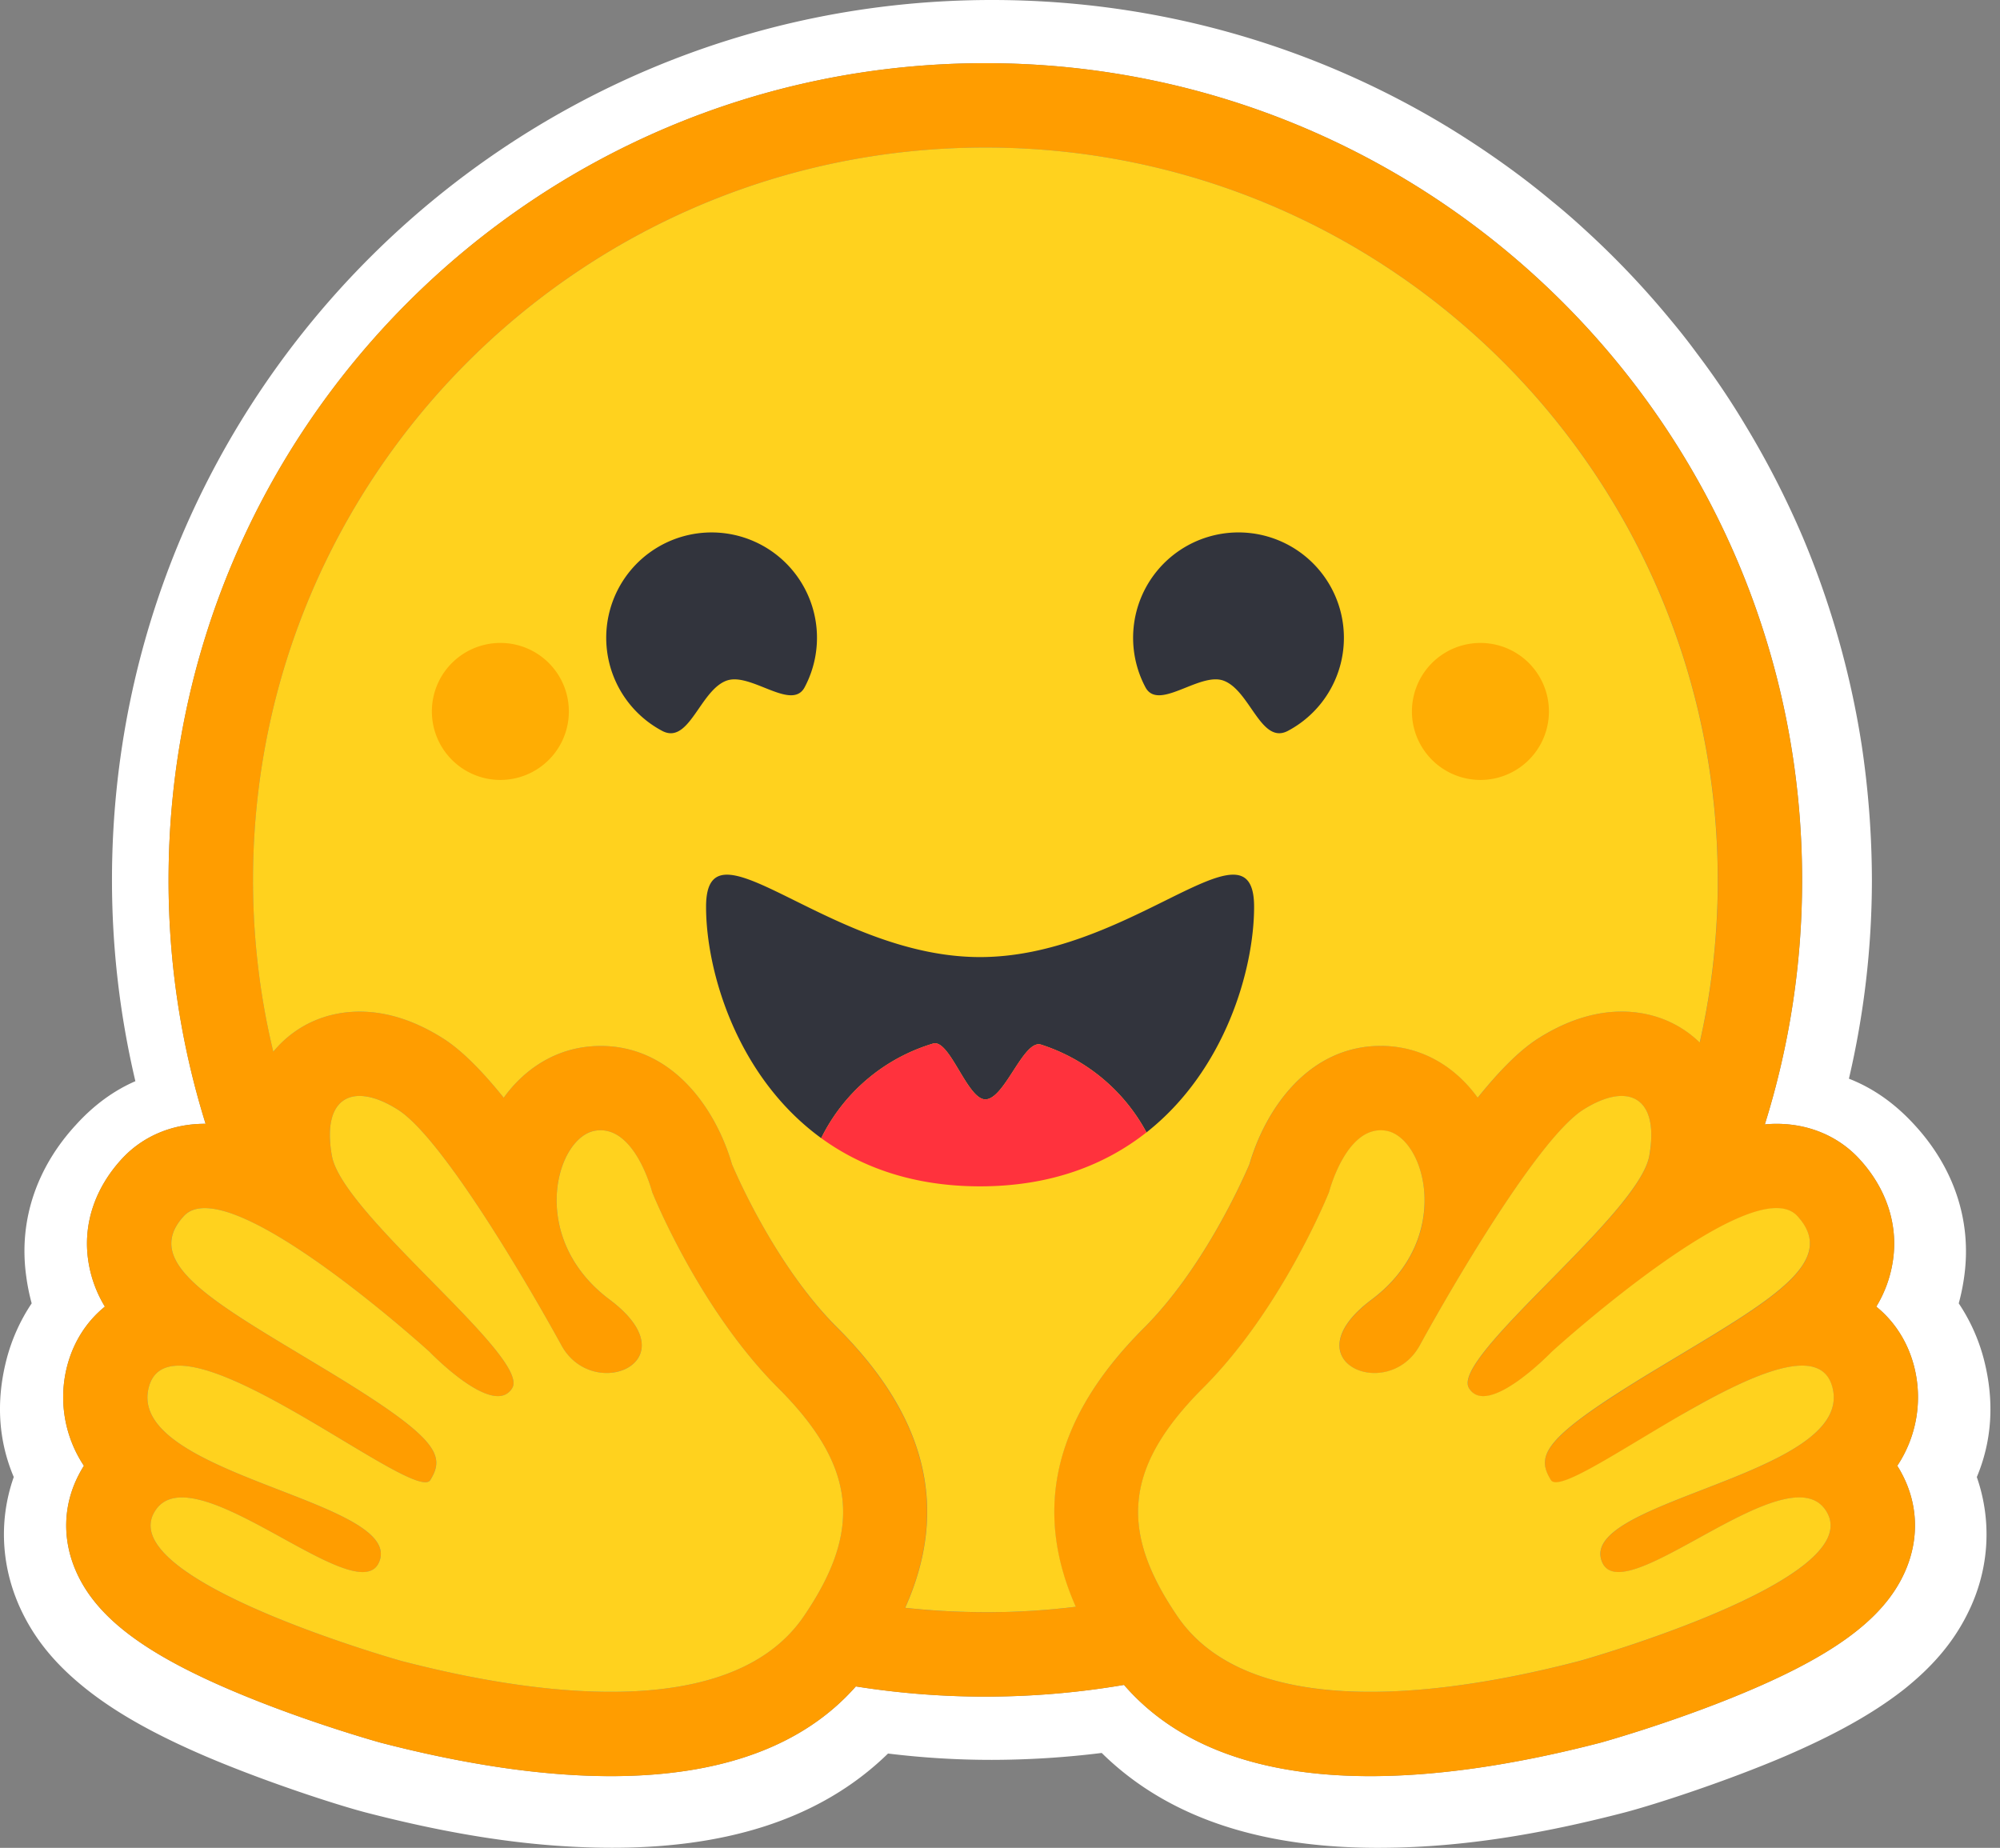
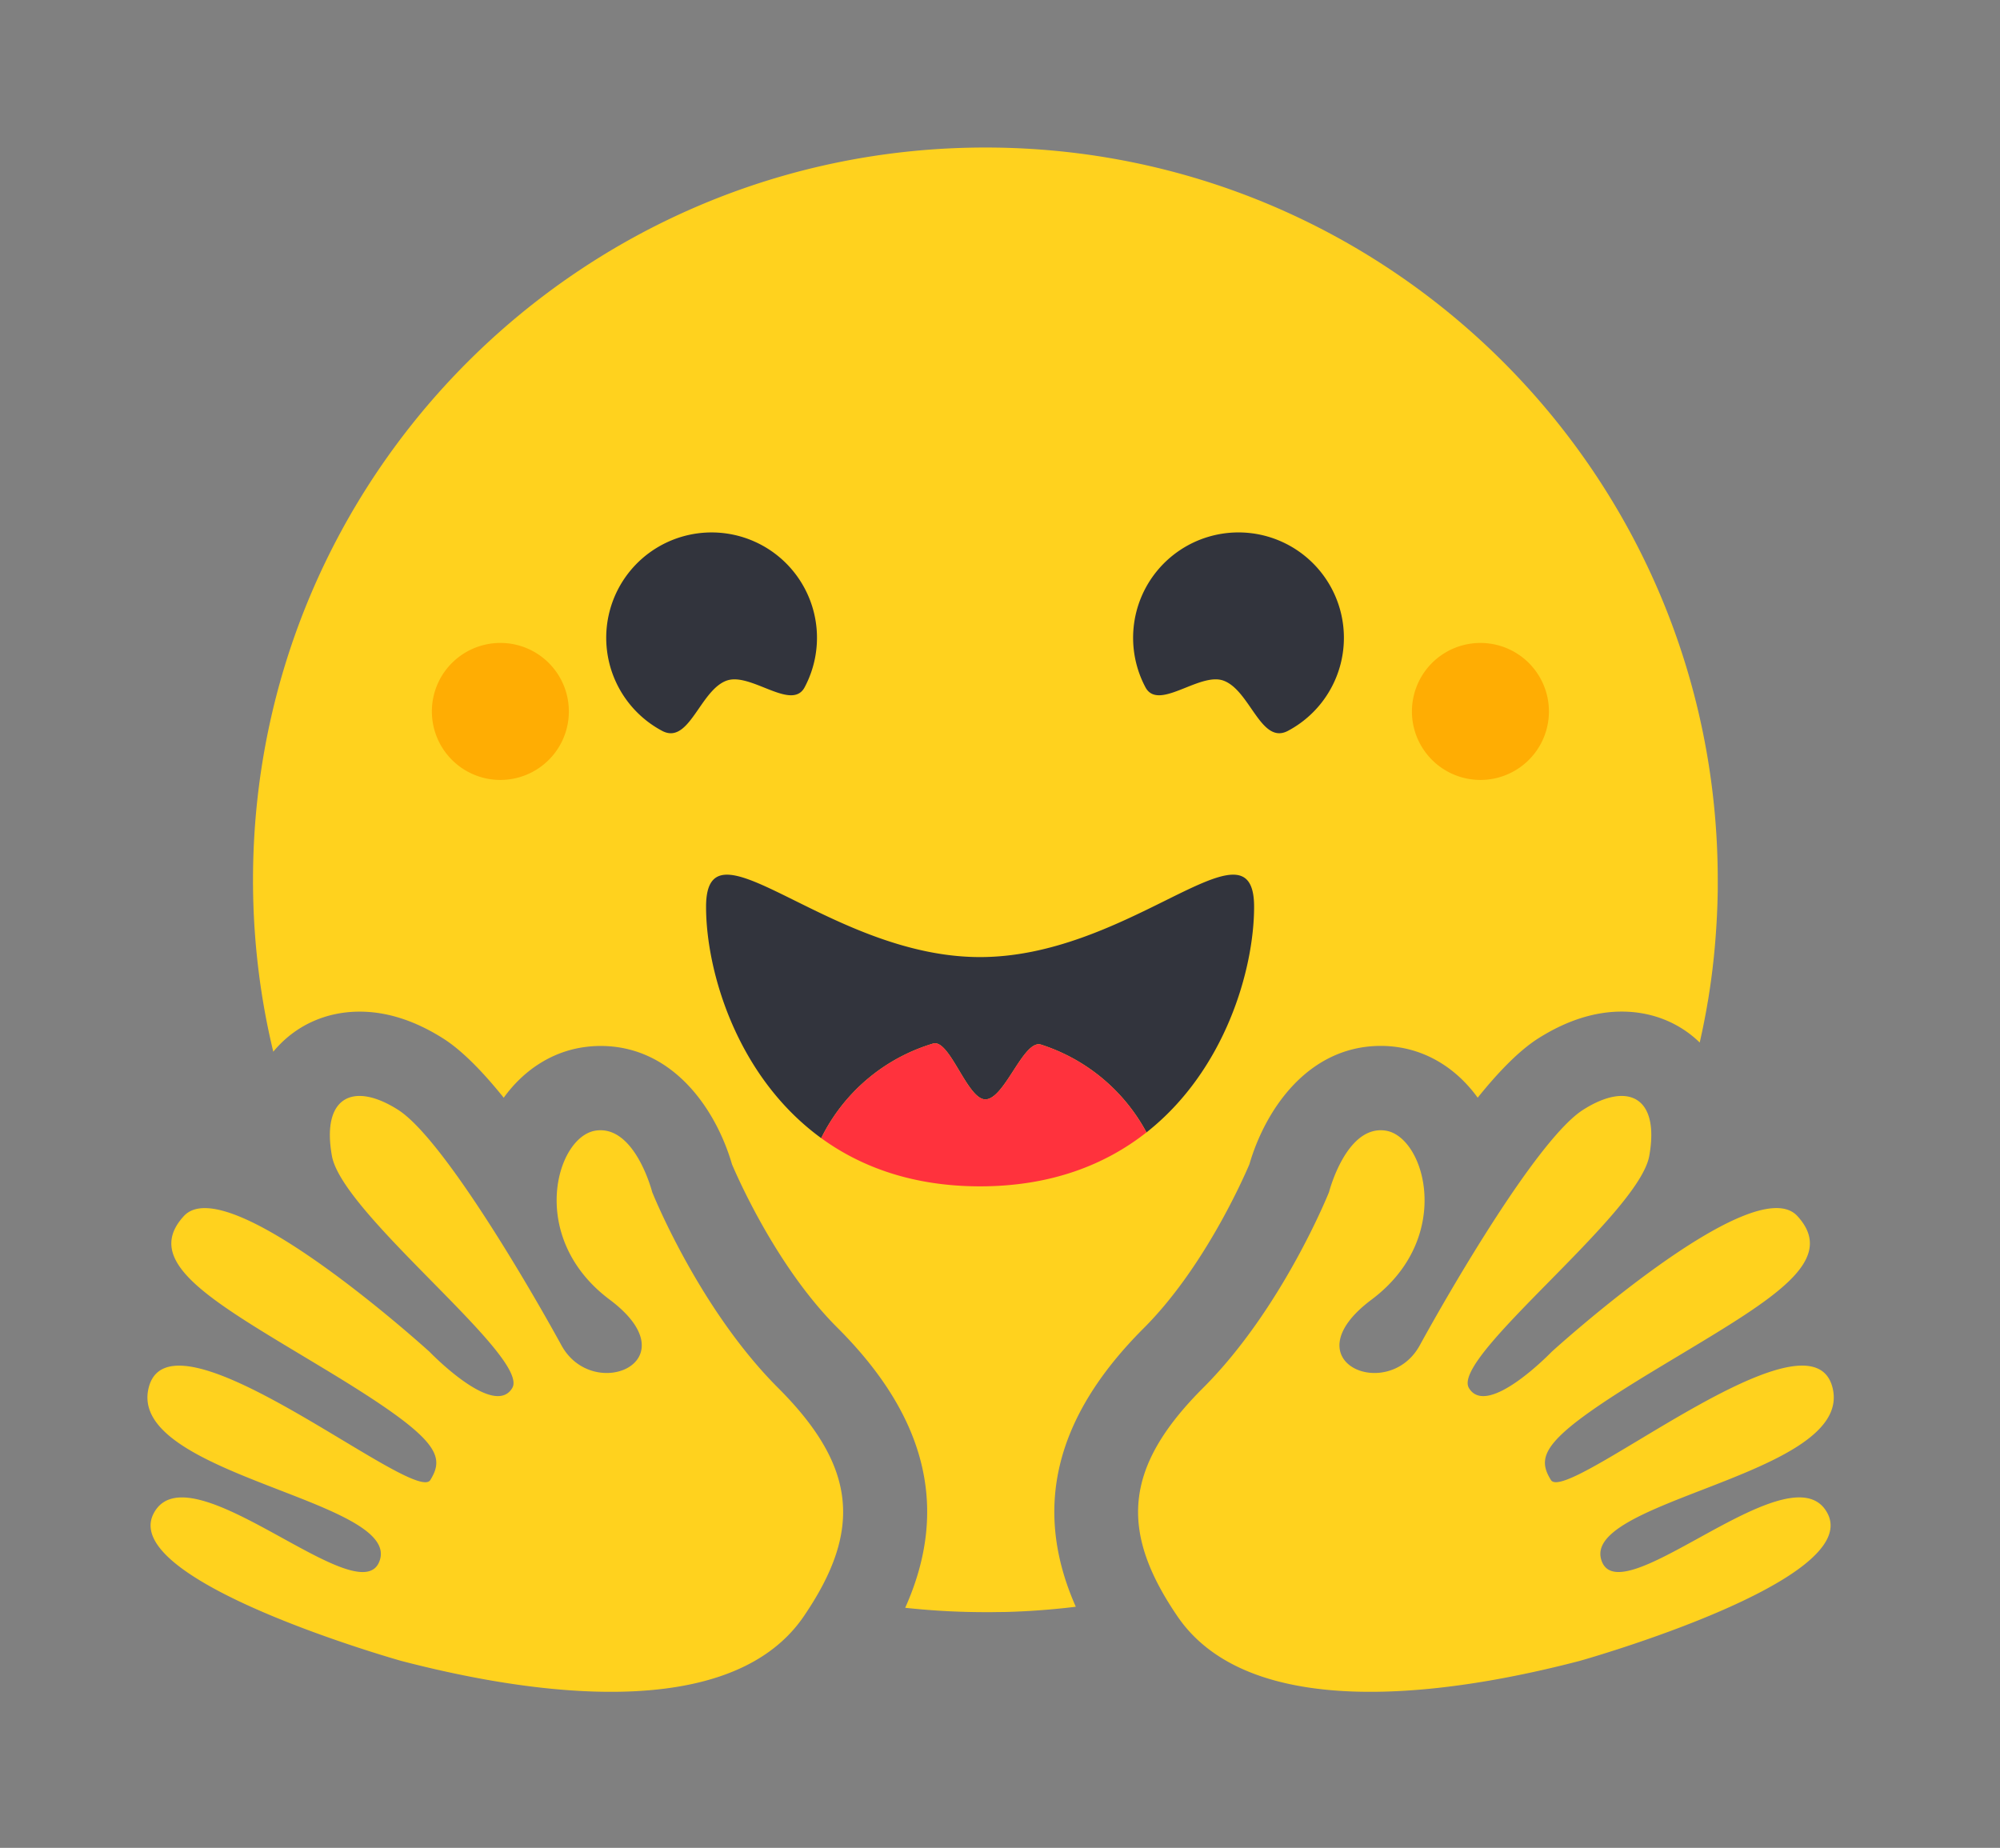
<svg xmlns="http://www.w3.org/2000/svg" width="184" height="170" fill="none">
  <rect width="100%" height="100%" fill="#808080" stroke="none" />
-   <path fill="#fff" d="M182.493 124.97a16.9 16.9 0 0 0-2.289-5.061q.334-1.225.505-2.481c.736-5.314-1.105-10.178-4.577-13.942-1.88-2.056-3.896-3.413-6.031-4.246a80.5 80.5 0 0 0 2.114-18.288 85 85 0 0 0-.93-12.335 81 81 0 0 0-2.713-11.745 81 81 0 0 0-2.715-7.446 82 82 0 0 0-5.371-10.45 72 72 0 0 0-4.364-6.456 61 61 0 0 0-2.404-3.064 80 80 0 0 0-8.031-8.435 62 62 0 0 0-2.947-2.544 73 73 0 0 0-3.044-2.405 85 85 0 0 0-6.458-4.363C120.985 4.267 106.616 0 91.258 0 46.545 0 10.302 36.242 10.302 80.955a80.6 80.6 0 0 0 2.153 18.515c-1.92.834-3.762 2.133-5.468 4.014-3.471 3.762-5.314 8.609-4.576 13.922q.167 1.267.504 2.502a16.9 16.9 0 0 0-2.289 5.062c-1.067 4.056-.716 7.712.64 10.916-1.473 4.189-1.105 8.648.815 12.526 1.396 2.832 3.393 5.022 5.855 6.98 2.928 2.327 6.593 4.306 11.015 6.202 5.274 2.249 11.711 4.363 14.64 5.138 7.562 1.959 14.814 3.2 22.164 3.26 10.47.098 19.488-2.365 25.944-8.667a78 78 0 0 0 9.56.583 83 83 0 0 0 10.098-.637c6.441 6.341 15.493 8.827 26.002 8.726 7.349-.058 14.601-1.299 22.144-3.26 2.947-.776 9.383-2.889 14.66-5.138 4.421-1.901 8.085-3.878 11.034-6.202 2.443-1.958 4.439-4.149 5.836-6.981 1.939-3.877 2.288-8.337.834-12.526 1.343-3.203 1.692-6.868.626-10.92m-7.503 10.645c1.485 2.819 1.58 6.005.269 8.972-1.988 4.497-6.926 8.038-16.517 11.841-5.964 2.366-11.425 3.878-11.473 3.892-7.889 2.046-15.023 3.084-21.199 3.084-10.226 0-17.836-2.821-22.662-8.394a76 76 0 0 1-24.671.14c-4.831 5.48-12.399 8.254-22.54 8.254-6.176 0-13.31-1.038-21.198-3.084-.048-.014-5.507-1.526-11.473-3.892-9.59-3.803-14.53-7.342-16.517-11.841-1.311-2.967-1.216-6.153.27-8.972q.205-.394.441-.764a11.4 11.4 0 0 1-1.536-9.195c.59-2.243 1.81-4.108 3.466-5.448a11.35 11.35 0 0 1-1.538-4.287c-.477-3.302.618-6.6 3.085-9.288 1.92-2.092 4.634-3.243 7.64-3.243h.08a75.1 75.1 0 0 1-3.408-22.437c0-41.497 33.642-75.14 75.143-75.14 41.502 0 75.143 33.64 75.143 75.14a75 75 0 0 1-3.431 22.493q.544-.053 1.067-.054c3.005 0 5.721 1.151 7.64 3.243 2.465 2.686 3.563 5.986 3.085 9.288a11.3 11.3 0 0 1-1.538 4.288c1.656 1.339 2.876 3.204 3.466 5.447a11.4 11.4 0 0 1-1.536 9.196q.237.366.442.761" />
-   <path fill="#FF9D00" d="M174.549 134.853a11.4 11.4 0 0 0 1.536-9.195c-.59-2.242-1.81-4.108-3.466-5.448a11.35 11.35 0 0 0 1.538-4.287c.477-3.302-.619-6.6-3.085-9.288-1.92-2.092-4.635-3.243-7.64-3.243q-.524 0-1.067.054a75.1 75.1 0 0 0 3.425-22.493c0-41.496-33.642-75.14-75.14-75.14s-75.143 33.64-75.143 75.14a75.1 75.1 0 0 0 3.408 22.437h-.08c-3.005 0-5.72 1.151-7.64 3.243-2.464 2.686-3.561 5.986-3.084 9.288.217 1.519.74 2.977 1.538 4.288-1.656 1.339-2.876 3.205-3.465 5.448a11.4 11.4 0 0 0 1.538 9.196q-.238.371-.442.764c-1.485 2.819-1.58 6.005-.27 8.972 1.988 4.496 6.927 8.04 16.518 11.841 5.963 2.366 11.425 3.878 11.473 3.892 7.888 2.046 15.022 3.085 21.198 3.085 10.141 0 17.707-2.774 22.54-8.255a76 76 0 0 0 24.671-.14c4.825 5.573 12.435 8.395 22.662 8.395 6.176 0 13.31-1.039 21.198-3.085.048-.014 5.508-1.526 11.474-3.892 9.59-3.801 14.53-7.345 16.517-11.841 1.311-2.967 1.216-6.153-.27-8.972a9 9 0 0 0-.442-.764m-99.268 11.719a30 30 0 0 1-1.336 2.129c-1.25 1.829-2.893 3.226-4.799 4.265-3.646 1.988-8.26 2.683-12.948 2.683-7.405 0-14.996-1.733-19.251-2.837-.21-.055-26.082-7.362-22.806-13.583.55-1.045 1.459-1.463 2.6-1.463 4.612 0 13.01 6.868 16.62 6.868.805 0 1.374-.345 1.606-1.181 1.538-5.517-23.377-7.836-21.279-15.824.37-1.414 1.375-1.987 2.787-1.987 6.097-.001 19.783 10.722 22.645 10.722.22 0 .377-.064.462-.199l.037-.062c1.343-2.218.573-3.831-8.631-9.468l-.884-.538c-10.127-6.13-17.237-9.818-13.193-14.22.465-.508 1.124-.733 1.925-.733.95 0 2.1.318 3.366.851 5.35 2.256 12.763 8.407 15.86 11.091.913.795 1.45 1.28 1.45 1.28s3.922 4.078 6.293 4.078c.546 0 1.008-.215 1.322-.747 1.682-2.835-15.616-15.942-16.591-21.35-.66-3.665.464-5.52 2.545-5.52.99 0 2.197.42 3.53 1.266 4.134 2.624 12.116 16.342 15.039 21.677.98 1.789 2.652 2.545 4.16 2.545 2.99 0 5.327-2.972.273-6.749-7.596-5.684-4.93-14.974-1.305-15.546q.232-.036.467-.037c3.297 0 4.751 5.681 4.751 5.681s4.262 10.704 11.583 18.019c6.645 6.641 7.572 12.092 3.702 18.889m23.676 1.254-.38.045-.647.075q-.511.052-1.024.1l-.334.03-.304.026-.433.035q-.24.018-.478.033l-.476.032-.105.007-.375.022-.16.008-.444.022-.517.022-.47.016-.312.008h-.158c-.098 0-.195.006-.293.007h-.156q-.145-.001-.292.005l-.398.004h-.556q-.654 0-1.306-.012l-.352-.008q-.15-.002-.3-.008l-.373-.012-.464-.017-.417-.018-.108-.005-.398-.021-.33-.019-.256-.015q-.485-.03-.968-.068l-.338-.027-.427-.036-.499-.047a39 39 0 0 1-.835-.085h-.013c4.063-9.064 2.008-17.53-6.203-25.735-5.384-5.377-8.967-13.32-9.71-15.063-1.504-5.161-5.486-10.899-12.099-10.899q-.84.001-1.669.133c-2.898.455-5.43 2.123-7.236 4.632-1.952-2.428-3.85-4.359-5.566-5.45-2.588-1.64-5.169-2.471-7.685-2.471-3.139 0-5.946 1.289-7.902 3.627l-.048.06-.11-.463-.005-.02a66 66 0 0 1-.937-4.812q.002-.017-.006-.033l-.055-.365-.087-.593q-.035-.248-.067-.493-.034-.245-.064-.492-.032-.248-.06-.495l-.055-.47-.005-.04a69 69 0 0 1-.207-2.168l-.03-.418q-.015-.172-.025-.347-.001-.04-.005-.08l-.03-.463-.027-.505-.025-.504-.018-.44-.005-.133-.014-.407-.01-.345q-.002-.207-.008-.415l-.007-.434c-.002-.145 0-.29-.004-.434-.004-.146 0-.291 0-.437 0-37.211 30.169-67.38 67.384-67.38s67.383 30.167 67.383 67.38v.87q-.001.218-.007.435-.002.18-.008.36-.001.163-.009.319c0 .136-.008.27-.013.407v.011l-.036.886-.005.098-.024.44-.021.35a71 71 0 0 1-.194 2.482v.011q-.021.233-.047.465l-.119 1.08-.045.362-.056.425q-.03.233-.064.466l-.074.518-.062.407-.073.462q-.037.23-.079.461c-.031.153-.054.306-.08.46q-.08.458-.169.915a86 86 0 0 1-.473 2.27c-1.897-1.844-4.408-2.847-7.178-2.847-2.514 0-5.098.83-7.684 2.471-1.717 1.09-3.613 3.021-5.567 5.45-1.809-2.51-4.341-4.177-7.236-4.633a11 11 0 0 0-1.669-.132c-6.614 0-10.594 5.737-12.099 10.899-.746 1.743-4.33 9.685-9.72 15.071-8.205 8.178-10.276 16.606-6.276 25.634m69.565-18.146-.027.079-.057.152a4.7 4.7 0 0 1-.393.733 6 6 0 0 1-.615.769q-.095.102-.194.202c-1.198 1.187-3.023 2.226-5.085 3.181q-.351.159-.711.318l-.238.106c-.159.07-.317.14-.485.208q-.244.104-.49.206l-.496.205c-1.16.478-2.349.932-3.509 1.382l-.495.192-.491.192q-.488.19-.965.381l-.472.191-.463.19-.229.095-.448.19c-3.412 1.464-5.866 2.953-5.35 4.802q.021.078.048.15.07.206.187.388.07.11.159.203c.607.63 1.71.53 3.102.03q.169-.06.345-.13.12-.046.239-.094l.12-.051c.318-.135.655-.286 1-.45q.129-.058.261-.125c1.7-.832 3.629-1.953 5.542-2.973q.441-.237.881-.462.717-.372 1.448-.716c1.812-.852 3.515-1.456 4.885-1.456.642 0 1.21.131 1.682.434l.079.052q.36.255.617.615c.039.056.08.113.115.173q.056.092.107.188c.676 1.284.11 2.615-1.215 3.92-1.272 1.251-3.252 2.479-5.502 3.617q-.25.127-.503.25c-6.696 3.288-15.463 5.764-15.586 5.796-2.336.605-5.677 1.401-9.441 1.996l-.558.086-.09.013q-1.281.192-2.568.339l-.079.008a60 60 0 0 1-4.764.361h-.024q-.863.031-1.728.031h-.663a41 41 0 0 1-2.632-.119q-.03.001-.063-.005a32 32 0 0 1-2.546-.3c-.208-.035-.431-.071-.645-.108l-.292-.056-.023-.004a26 26 0 0 1-.921-.194q-.267-.058-.53-.127l-.105-.028-.257-.067-.048-.013-.274-.079-.298-.087-.036-.011-.258-.079-.292-.093-.239-.08-.175-.061a18 18 0 0 1-.504-.185l-.158-.062-.131-.052a23 23 0 0 1-.75-.318l-.165-.08-.028-.012-.175-.08a14 14 0 0 1-.342-.17l-.033-.017-.164-.086a13 13 0 0 1-.855-.485l-.153-.094c-.079-.048-.151-.097-.227-.146l-.199-.132a6 6 0 0 1-.214-.148l-.128-.09a12 12 0 0 1-.399-.298q-.104-.083-.206-.159a12 12 0 0 1-.447-.377l-.006-.005a10 10 0 0 1-.419-.382l-.007-.009q-.107-.101-.21-.205l-.205-.21q-.101-.106-.201-.217-.095-.105-.188-.211l-.021-.024a13 13 0 0 1-.9-1.169l-.11-.163q-.11-.161-.217-.324l-.209-.323a17 17 0 0 1-.302-.477 39 39 0 0 1-.379-.633q-.046-.079-.089-.159l-.095-.167-.05-.088c-.017-.029-.023-.038-.031-.058a7 7 0 0 1-.176-.323q-.038-.071-.08-.142l-.08-.153-.079-.152-.153-.308-.073-.152-.152-.325q-.03-.065-.057-.131a9 9 0 0 1-.195-.45l-.121-.3q-.172-.44-.321-.889-.045-.133-.084-.266a10 10 0 0 1-.174-.611 11 11 0 0 1-.166-.724 8 8 0 0 1-.079-.432 12 12 0 0 1-.139-1.282l-.005-.142a7 7 0 0 1-.008-.283c-.05-3.798 1.873-7.452 5.983-11.56 7.322-7.315 11.584-18.019 11.584-18.019s.115-.449.354-1.095q.12-.321.251-.638.15-.358.324-.705l.034-.068q.222-.442.484-.862.059-.098.126-.194.195-.29.412-.564.168-.21.357-.402c.425-.438.909-.795 1.458-.986l.069-.023.139-.042q.083-.022.165-.039l.025-.005a3 3 0 0 1 .352-.047h.01c.062 0 .123-.006.186-.006q.236.001.47.037c.659.104 1.288.497 1.828 1.104l.073.085q.264.31.479.658.16.257.302.541c.038.08.075.153.111.231l.053.121q.052.118.101.242.28.716.431 1.47.161.813.188 1.643.009.364 0 .737-.006.141-.016.285a10.6 10.6 0 0 1-.684 3.087l-.119.297a11 11 0 0 1-1.128 2.052l-.101.144a12 12 0 0 1-1.308 1.536q-.708.709-1.51 1.308a12 12 0 0 0-1.503 1.312c-1.336 1.403-1.648 2.64-1.347 3.578q.053.16.125.311c.111.217.256.417.428.592l.047.047q.074.07.153.136l.053.043q.195.15.41.266c.041.022.079.045.127.066q.294.147.613.236l.059.015.079.021.069.017.074.016.074.015.07.012.158.025.052.007.091.009.057.006.095.007h.054l.098.004h.308l.088-.004.102-.006.123-.012.116-.014c.026 0 .052-.007.079-.012a4.5 4.5 0 0 0 1.411-.451 5 5 0 0 0 .454-.264q.306-.2.576-.447l.126-.119q.03-.028.058-.059.185-.183.346-.388.287-.36.506-.764a204 204 0 0 1 5.469-9.347l.262-.419.264-.42q.198-.317.397-.628l.134-.209.268-.417q.538-.834 1.082-1.649l.271-.406a97 97 0 0 1 1.625-2.336l.268-.368a49 49 0 0 1 1.826-2.366l.251-.3c.041-.051.079-.1.125-.149l.246-.285q.06-.07.123-.139l.238-.269.12-.13q.174-.187.352-.372c.08-.079.154-.159.231-.233a9.3 9.3 0 0 1 1.484-1.233l.124-.079.125-.08q.12-.075.244-.143c2.102-1.192 3.842-1.28 4.844-.279.607.607.942 1.613.924 3.011q.001.093-.005.188v.069q-.001.095-.01.193c0 .079-.01.159-.018.238-.008.08-.011.141-.019.211q-.002.03-.007.061l-.022.188c0 .02 0 .038-.009.058a3 3 0 0 1-.036.252q-.015.117-.037.232l-.023.133a4 4 0 0 1-.089.374q-.103.345-.251.673-.065.143-.134.284-.145.288-.324.595-.089.151-.187.308l-.099.158a17 17 0 0 1-.673.98 25 25 0 0 1-.521.684l-.139.175a49 49 0 0 1-1.205 1.441l-.326.369-.166.186q-.34.38-.684.755l-.176.19-.355.382q-.179.193-.361.385l-.366.386-.371.386-.373.389-.755.778c-3.606 3.698-7.405 7.383-8.691 9.681q-.127.225-.232.461c-.183.418-.259.775-.208 1.064a.8.8 0 0 0 .1.27q.11.189.262.344.07.07.15.129c.264.188.584.285.908.275h.102l.104-.007.105-.012.086-.013.035-.006.079-.015.021-.005.087-.019.031-.008.094-.024.111-.033q.11-.033.22-.074a5 5 0 0 0 .472-.197q.059-.027.118-.057l.118-.059a10 10 0 0 0 .832-.481l.119-.079q.059-.036.119-.08l.118-.079.062-.043.171-.12c.159-.11.307-.223.459-.337l.013-.01.238-.185c.327-.258.637-.518.917-.762l.187-.165.017-.016.097-.086c.23-.205.434-.397.605-.556l.069-.068.168-.159.101-.098.034-.036.01-.009.171-.172.007-.007.032-.028q.015-.016.038-.035l.013-.012.034-.03.18-.159.101-.092q.076-.064.16-.144l.121-.106.065-.058.127-.111.188-.164.099-.086c.386-.337.858-.743 1.397-1.201l.222-.187.366-.307.374-.313a164 164 0 0 1 1.571-1.285l.366-.293q.468-.372.955-.755.195-.153.397-.306a106 106 0 0 1 3.345-2.479l.342-.237q.358-.249.716-.491l.216-.146q.642-.433 1.294-.846l.216-.136.214-.133q.323-.2.64-.392l.213-.126.426-.248q.209-.121.417-.238l.083-.047.331-.181q.206-.112.411-.217l.204-.105.198-.1q.677-.34 1.379-.629l.19-.08q.188-.078.374-.143.185-.063.365-.128l.318-.102.035-.011q.083-.026.165-.047l.016-.005q.168-.048.337-.088h.009a7 7 0 0 1 .486-.1q.082-.014.16-.025.23-.034.463-.05.147-.01.294-.009h.075q.148 0 .291.016c.043 0 .087.008.129.014h.018a1 1 0 0 1 .128.02l.126.025h.014q.06.014.122.032c.339.092.651.264.91.502l.023.024.046.044.044.047c.357.375.652.805.874 1.272l.035.08q.113.266.177.55a2.94 2.94 0 0 1-.091 1.582 4.6 4.6 0 0 1-.277.643l-.073.131a7.4 7.4 0 0 1-.978 1.291l-.08.085a11 11 0 0 1-.728.707l-.094.086q-.294.26-.598.507-.054.043-.107.088-.212.17-.438.345-.781.597-1.593 1.153-.477.326-.987.66-.949.624-1.914 1.22l-.563.347c-1.749 1.076-3.688 2.226-5.756 3.477l-.535.326a193 193 0 0 0-1.659 1.023l-.263.165-.496.319q-.294.186-.573.368-.211.135-.412.267l-.265.174q-.193.126-.385.255l-.124.079q-.198.132-.384.26l-.204.139-.239.166-.221.154q-.522.367-1.034.748l-.119.091q-.201.153-.389.301l-.164.131q-.413.332-.751.637l-.11.101-.185.172-.121.119-.058.057a10 10 0 0 0-.371.392l-.059.067q-.194.226-.345.438l-.044.064a4 4 0 0 0-.305.533l-.03.065-.019.046-.015.039-.02.054c-.007.019-.019.051-.026.08a2 2 0 0 0-.081.326l-.009.06-.007.054-.005.052v.28q-.001.035.006.071l.004.042c0 .024.006.047.009.071l.017.098v.004q.008.047.02.093l.026.099q.043.15.103.297c0 .007.007.015.009.022l.032.073q.066.151.146.297l.056.101.059.101.061.101a.3.3 0 0 0 .036.047l.02.022.021.019.024.019q.024.017.051.031t.057.024l.064.019c.513.115 1.568-.31 2.968-1.049l.252-.134.425-.232.209-.115c.148-.08.3-.169.454-.257l.282-.16c1.852-1.066 4.065-2.436 6.352-3.773l.643-.374.432-.276q.324-.186.648-.368a71 71 0 0 1 2.792-1.506l.423-.214q.422-.208.834-.406.798-.379 1.614-.718l.297-.121.037-.014c1.577-.625 3.008-1.012 4.165-1.012q.377-.003.748.061h.007c.08.014.152.03.225.049h.014q.16.039.312.1.122.044.235.104a2.25 2.25 0 0 1 .878.802q.118.18.201.377.05.112.091.238c.029.085.054.167.079.255.189.674.17 1.387-.053 2.05" />
  <path fill="#FFD21E" fill-rule="evenodd" d="M158.033 81.388v-.436c0-37.213-30.158-67.38-67.373-67.38s-67.383 30.169-67.383 67.38l-.001.146q-.002.145 0 .29.007.218.004.435l.006.32.001.116.005.158q.003.127.004.255l.01.346.014.406.004.134.018.42v.02l.025.491v.013a49 49 0 0 0 .057.968l.003.028.027.398.002.035.03.384.002.025.017.222q.08.962.187 1.921l.004.04.054.47.061.494a61 61 0 0 0 .218 1.578l.004.024q.1.67.216 1.338.33 1.935.779 3.848l.004.021.028.12.082.342.05-.06c1.955-2.338 4.761-3.627 7.9-3.627 2.517 0 5.099.832 7.685 2.472 1.716 1.09 3.614 3.021 5.566 5.449 1.807-2.51 4.339-4.177 7.236-4.632a11 11 0 0 1 1.67-.132c6.612 0 10.594 5.738 12.099 10.898.742 1.745 4.325 9.686 9.728 15.058 8.21 8.204 10.265 16.67 6.202 25.734h.013q.417.046.835.085l.5.046.058.005q.183.018.367.031l.338.028q.482.037.969.068l.256.016.204.011.127.007.396.022.109.004.418.018.463.018.373.01.063.003q.118.005.237.006l.084.002q.787.019 1.573.019h.557l.398-.005q.147-.006.293-.005h.154l.135-.003.158-.003h.16l.311-.009.47-.016.517-.023q.223-.009.445-.021l.159-.009.235-.013.14-.008.104-.006.477-.032q.24-.016.478-.035l.432-.034.305-.026.334-.03q.513-.048 1.023-.101.325-.036.648-.074l.38-.045c-4-9.028-1.93-17.455 6.248-25.627 5.39-5.386 8.973-13.328 9.72-15.072 1.506-5.161 5.484-10.899 12.099-10.899q.84.001 1.669.133c2.894.455 5.428 2.123 7.237 4.632 1.953-2.428 3.85-4.36 5.566-5.45 2.586-1.64 5.17-2.471 7.684-2.471 2.77 0 5.282 1.005 7.178 2.847q.156-.695.301-1.394.088-.437.173-.875a44 44 0 0 0 .247-1.376q.044-.229.08-.46l.009-.059.063-.403.063-.408.001-.004.073-.514.054-.39.01-.075.055-.425.046-.362.08-.716.031-.287.009-.077q.025-.24.046-.477l.036-.37q.11-1.23.179-2.46v-.006l.024-.436.005-.098.017-.413q.012-.234.019-.472v-.012l.005-.114q.007-.147.008-.293l.001-.04q.007-.137.008-.278l.002-.08a9 9 0 0 0 .005-.28l.002-.079q.005-.178.006-.356zm-84.085 67.313c5.335-7.826 4.957-13.7-2.364-21.017C64.262 120.366 60 109.665 60 109.665s-1.59-6.217-5.218-5.645c-3.628.571-6.289 9.859 1.306 15.545s-1.51 9.541-4.434 4.206c-2.924-5.337-10.905-19.053-15.044-21.677-4.138-2.624-7.048-1.153-6.073 4.254.485 2.685 4.991 7.265 9.2 11.546 4.272 4.343 8.239 8.375 7.391 9.802-1.683 2.835-7.61-3.33-7.61-3.33s-18.562-16.89-22.603-12.488c-3.724 4.057 2.02 7.506 10.871 12.821q1.13.678 2.323 1.399c10.127 6.131 10.915 7.748 9.478 10.068-.531.857-3.921-1.178-8.091-3.682-7.109-4.268-16.483-9.895-17.806-4.858-1.146 4.359 5.75 7.03 12.004 9.453 5.21 2.018 9.976 3.864 9.276 6.37-.727 2.597-4.665.431-8.97-1.938-4.832-2.659-10.127-5.573-11.859-2.285-3.275 6.215 22.593 13.532 22.805 13.585 8.358 2.168 29.583 6.761 37.002-4.11m34.377 0c-5.337-7.826-4.958-13.7 2.364-21.017s11.584-18.019 11.584-18.019 1.59-6.217 5.217-5.645c3.628.571 6.29 9.859-1.306 15.545-7.595 5.686 1.511 9.541 4.435 4.206 2.924-5.337 10.901-19.053 15.039-21.677s7.049-1.153 6.073 4.254c-.484 2.685-4.99 7.266-9.201 11.546-4.271 4.343-8.237 8.375-7.39 9.802 1.683 2.835 7.616-3.333 7.616-3.333s18.56-16.891 22.601-12.489c3.725 4.057-2.02 7.507-10.872 12.823q-1.13.677-2.321 1.398c-10.128 6.13-10.915 7.749-9.478 10.067.53.857 3.921-1.178 8.09-3.681 7.109-4.267 16.483-9.896 17.806-4.859 1.146 4.36-5.75 7.032-12.005 9.454-5.21 2.019-9.975 3.864-9.275 6.37.726 2.597 4.662.43 8.966-1.938 4.832-2.66 10.128-5.574 11.861-2.285 3.275 6.219-22.597 13.528-22.806 13.582-8.358 2.174-29.583 6.767-36.998-4.104" clip-rule="evenodd" />
  <path fill="#32343D" fill-rule="evenodd" d="M112.543 62.612c1.05.372 1.832 1.503 2.575 2.58 1.005 1.455 1.94 2.808 3.375 2.045a9.69 9.69 0 0 0 3.776-13.526 9.7 9.7 0 0 0-11.122-4.317 9.69 9.69 0 0 0-6.852 8.311 9.7 9.7 0 0 0 1.085 5.523c.665 1.251 2.141.662 3.699.038 1.222-.488 2.493-.996 3.464-.654m-45.68 0c-1.05.373-1.832 1.504-2.575 2.58-1.005 1.455-1.94 2.809-3.375 2.046a9.7 9.7 0 0 1-4.95-6.649 9.7 9.7 0 0 1 1.994-8.045 9.7 9.7 0 0 1 11.634-2.639 9.7 9.7 0 0 1 5.523 7.801 9.7 9.7 0 0 1-1.087 5.523c-.667 1.251-2.142.66-3.7.037-1.221-.488-2.492-.996-3.463-.653m38.613 41.568c7.24-5.704 9.9-15.016 9.9-20.753 0-4.534-3.052-3.107-7.936-.69l-.274.137c-4.484 2.22-10.452 5.176-17.003 5.176s-12.52-2.957-17.002-5.177c-5.042-2.497-8.204-4.064-8.204.555 0 5.917 2.829 15.634 10.595 21.28a16.85 16.85 0 0 1 10.29-8.7c.776-.232 1.575 1.103 2.392 2.469.79 1.318 1.595 2.666 2.415 2.666.873 0 1.732-1.328 2.57-2.626.877-1.355 1.73-2.676 2.556-2.412a16.86 16.86 0 0 1 9.701 8.075" clip-rule="evenodd" />
  <path fill="#FF323D" d="M105.474 104.18c-3.77 2.971-8.782 4.963-15.309 4.963-6.132 0-10.929-1.758-14.612-4.435a16.86 16.86 0 0 1 10.29-8.701c1.523-.455 3.136 5.135 4.806 5.135 1.788 0 3.51-5.554 5.127-5.037a16.87 16.87 0 0 1 9.698 8.075" />
  <path fill="#FFAD03" fill-rule="evenodd" d="M49.551 70.68a6.3 6.3 0 0 1-4.737.955 6.305 6.305 0 0 1-4.013-9.697 6.31 6.31 0 0 1 6.47-2.666 6.302 6.302 0 0 1 2.28 11.408m90.167 0a6.3 6.3 0 0 1-4.737.955 6.3 6.3 0 0 1-4.02-2.682 6.28 6.28 0 0 1-.94-4.74 6.3 6.3 0 0 1 2.694-4.012 6.303 6.303 0 0 1 9.668 6.469 6.3 6.3 0 0 1-2.665 4.01" clip-rule="evenodd" />
</svg>